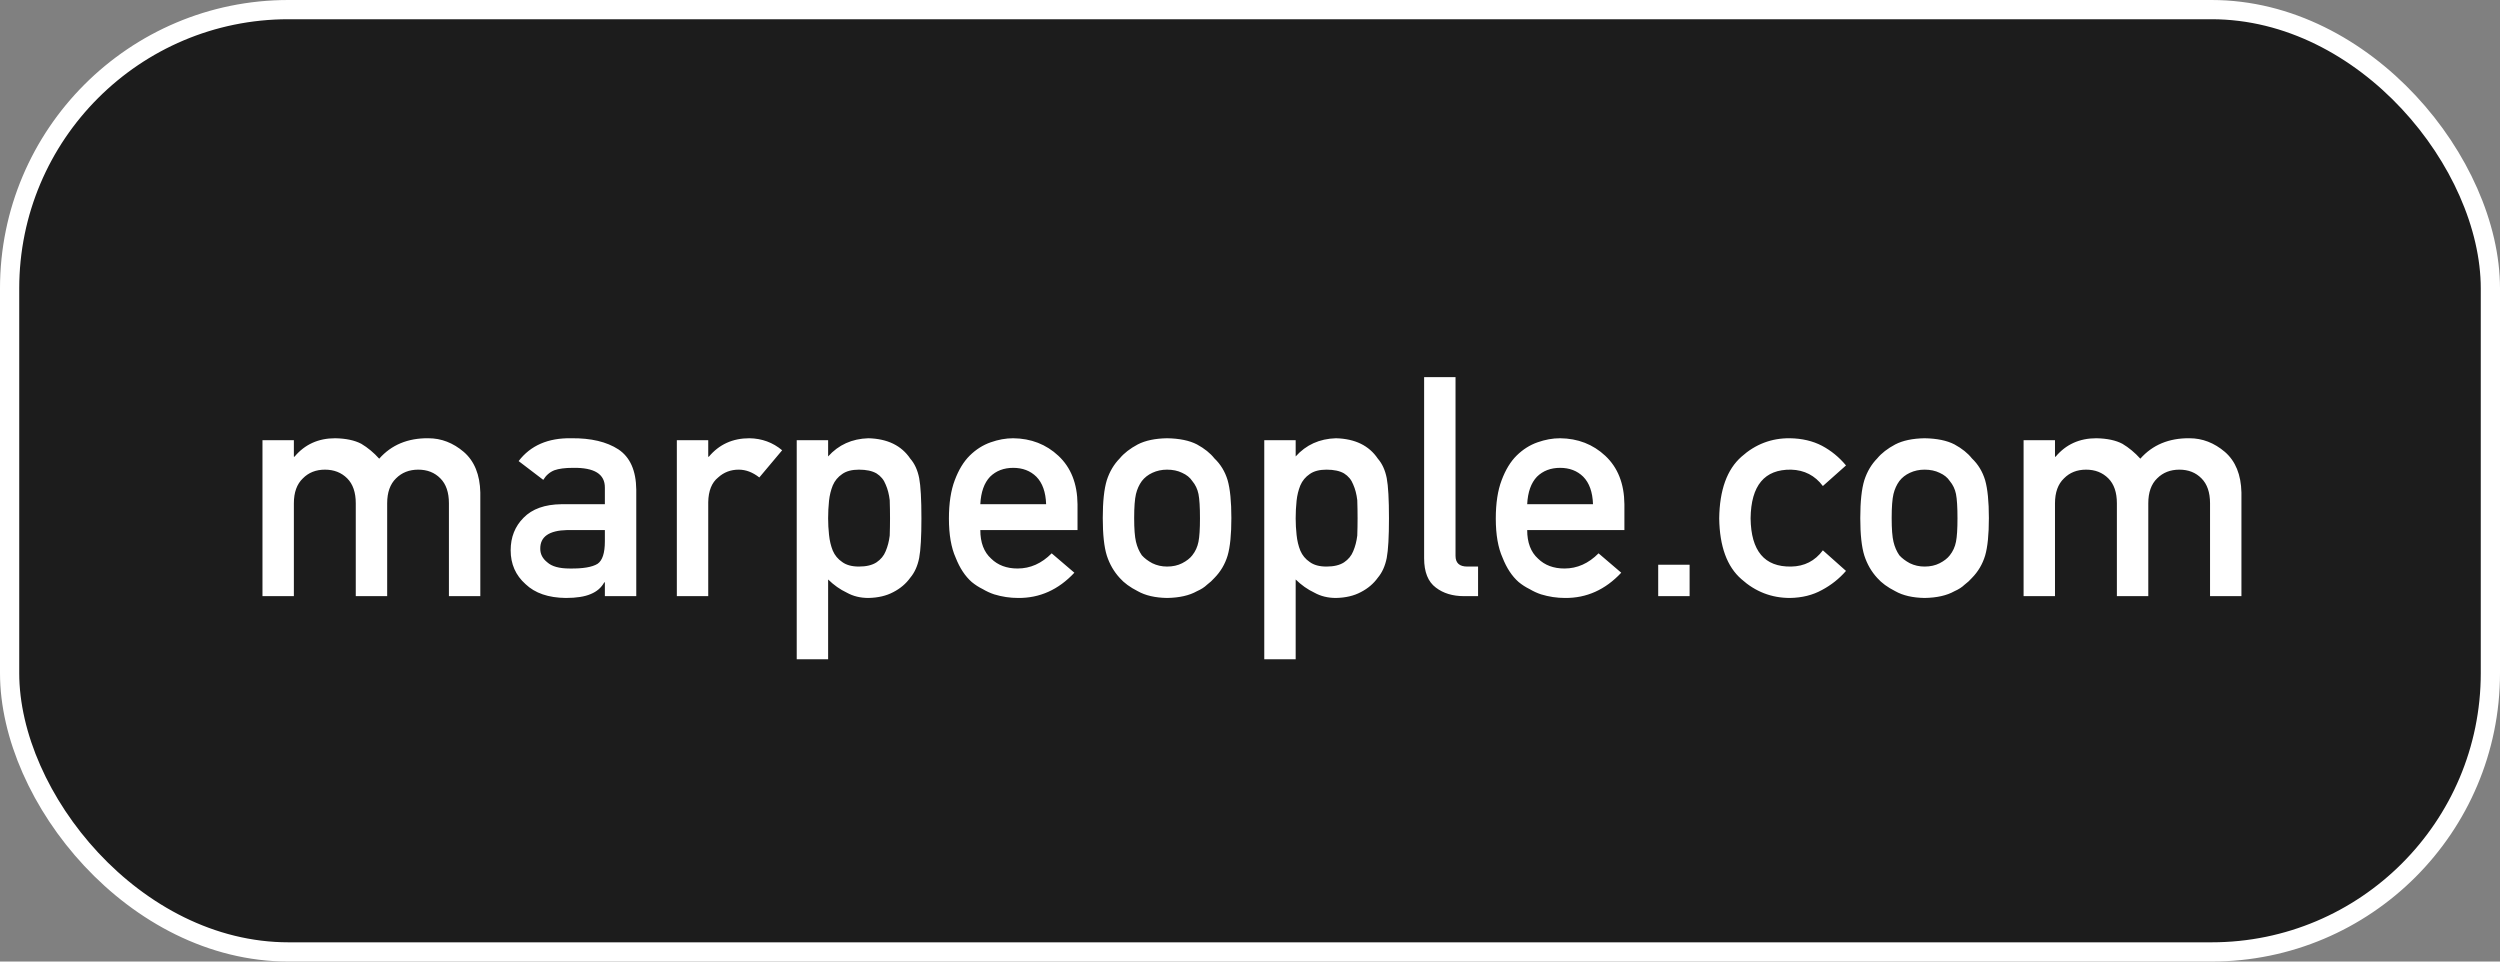
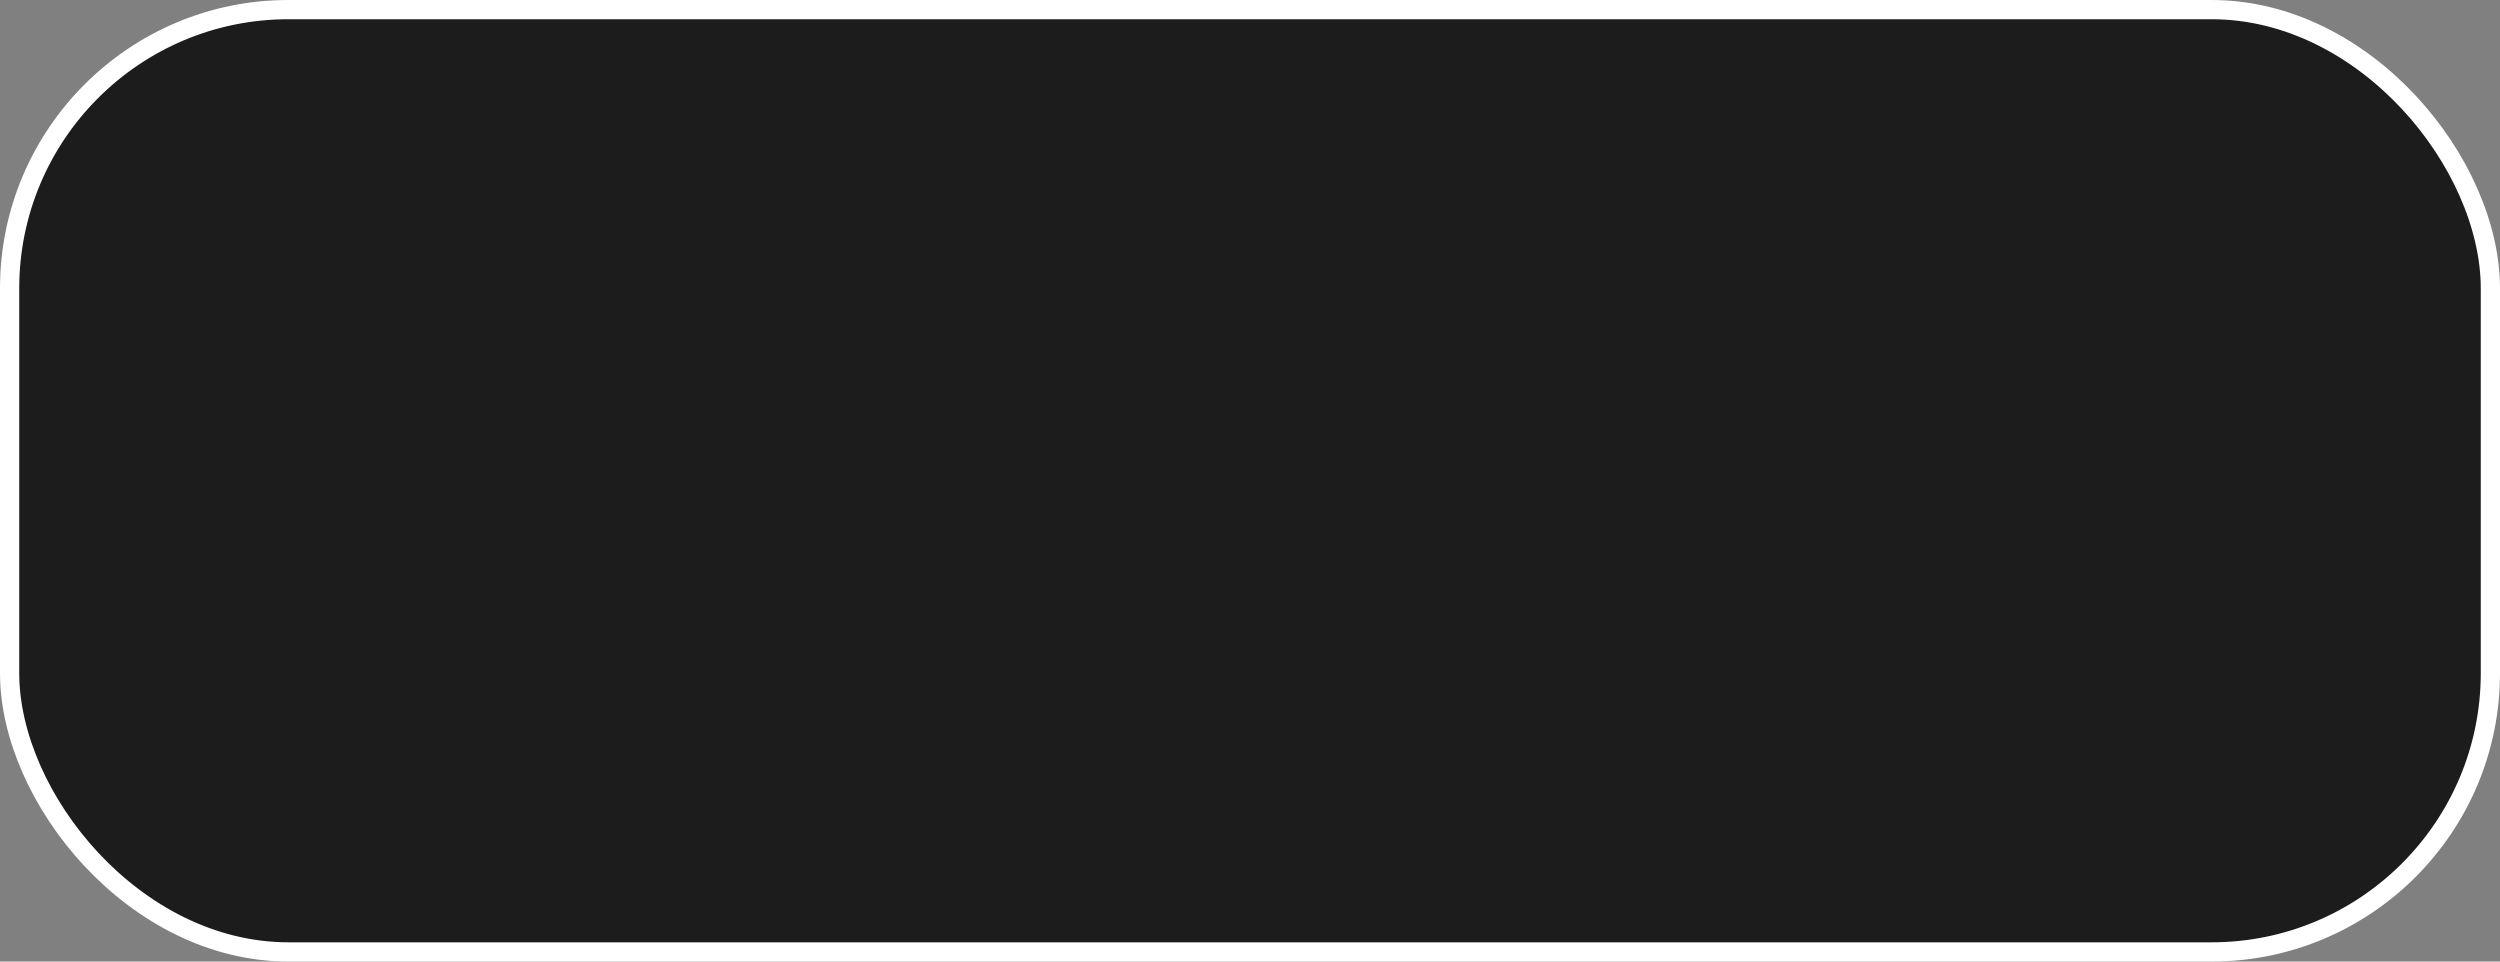
<svg xmlns="http://www.w3.org/2000/svg" width="260" height="100" viewBox="0 0 260 100" fill="none">
  <rect x="0" y="0" width="260" height="100" fill="#808080" stroke="none" />
  <rect x="1" y="1" width="258" height="98" rx="29" fill="#1C1C1C" stroke="white" stroke-width="2" />
-   <path d="M27.297 62H30.562V52.344C30.562 51.208 30.875 50.344 31.5 49.75C32.094 49.146 32.859 48.844 33.797 48.844C34.734 48.844 35.505 49.146 36.109 49.75C36.703 50.344 37 51.208 37 52.344V62H40.266V52.344C40.266 51.208 40.573 50.344 41.188 49.75C41.792 49.146 42.562 48.844 43.5 48.844C44.438 48.844 45.203 49.146 45.797 49.75C46.391 50.344 46.688 51.208 46.688 52.344V62H49.953V51.219C49.911 49.365 49.339 47.958 48.234 47C47.12 46.052 45.891 45.578 44.547 45.578C42.411 45.557 40.708 46.266 39.438 47.703C38.875 47.078 38.255 46.562 37.578 46.156C36.891 45.792 35.984 45.599 34.859 45.578C33.109 45.578 31.698 46.219 30.625 47.5H30.562V45.781H27.297V62ZM62.906 62H66.172V50.922C66.151 48.943 65.531 47.547 64.312 46.734C63.094 45.943 61.464 45.557 59.422 45.578C57.005 45.536 55.177 46.328 53.938 47.953L56.5 49.906C56.781 49.438 57.167 49.104 57.656 48.906C58.125 48.74 58.766 48.656 59.578 48.656C61.818 48.615 62.927 49.307 62.906 50.734V52.438H58.391C56.661 52.458 55.349 52.927 54.453 53.844C53.557 54.74 53.109 55.87 53.109 57.234C53.109 58.661 53.625 59.833 54.656 60.75C55.635 61.688 57.031 62.167 58.844 62.188C59.948 62.188 60.812 62.052 61.438 61.781C62.073 61.521 62.542 61.115 62.844 60.562H62.906V62ZM62.906 56.297C62.906 57.516 62.651 58.297 62.141 58.641C61.578 58.984 60.615 59.146 59.25 59.125C58.167 59.125 57.391 58.911 56.922 58.484C56.432 58.099 56.188 57.63 56.188 57.078C56.167 55.818 57.104 55.167 59 55.125H62.906V56.297ZM70.391 62H73.656V52.234C73.677 51.047 74.021 50.188 74.688 49.656C75.281 49.115 75.995 48.844 76.828 48.844C77.568 48.844 78.281 49.115 78.969 49.656L81.344 46.828C80.375 46.016 79.24 45.599 77.938 45.578C76.198 45.578 74.792 46.219 73.719 47.5H73.656V45.781H70.391V62ZM82.859 68.562H86.125V60.266C86.719 60.849 87.37 61.307 88.078 61.641C88.734 62.005 89.479 62.188 90.312 62.188C91.323 62.167 92.188 61.964 92.906 61.578C93.635 61.203 94.224 60.703 94.672 60.078C95.12 59.547 95.427 58.865 95.594 58.031C95.75 57.198 95.828 55.823 95.828 53.906C95.828 51.938 95.75 50.542 95.594 49.719C95.427 48.885 95.12 48.214 94.672 47.703C93.755 46.339 92.302 45.63 90.312 45.578C88.604 45.63 87.208 46.26 86.125 47.469V45.781H82.859V68.562ZM89.328 58.922C88.599 58.922 88.021 58.766 87.594 58.453C87.146 58.151 86.818 57.755 86.609 57.266C86.412 56.776 86.281 56.229 86.219 55.625C86.156 55.052 86.125 54.479 86.125 53.906C86.125 53.292 86.156 52.682 86.219 52.078C86.281 51.505 86.412 50.974 86.609 50.484C86.818 49.995 87.146 49.599 87.594 49.297C88.021 48.995 88.599 48.844 89.328 48.844C90.099 48.844 90.708 48.974 91.156 49.234C91.604 49.516 91.922 49.901 92.109 50.391C92.318 50.859 92.458 51.401 92.531 52.016C92.552 52.63 92.562 53.26 92.562 53.906C92.562 54.521 92.552 55.12 92.531 55.703C92.458 56.297 92.318 56.839 92.109 57.328C91.922 57.797 91.604 58.182 91.156 58.484C90.708 58.776 90.099 58.922 89.328 58.922ZM112.062 55.125V52.438C112.042 50.302 111.38 48.625 110.078 47.406C108.797 46.208 107.229 45.599 105.375 45.578C104.604 45.578 103.823 45.719 103.031 46C102.229 46.281 101.505 46.74 100.859 47.375C100.224 48 99.703 48.854 99.297 49.938C98.891 51 98.688 52.333 98.688 53.938C98.688 55.604 98.922 56.958 99.391 58C99.818 59.083 100.375 59.927 101.062 60.531C101.417 60.823 101.797 61.068 102.203 61.266C102.589 61.495 102.984 61.677 103.391 61.812C104.203 62.062 105.036 62.188 105.891 62.188C108.13 62.208 110.078 61.333 111.734 59.562L109.375 57.547C108.333 58.599 107.151 59.125 105.828 59.125C104.693 59.125 103.776 58.781 103.078 58.094C102.328 57.417 101.953 56.427 101.953 55.125H112.062ZM101.953 52.438C102.016 51.177 102.354 50.224 102.969 49.578C103.594 48.964 104.396 48.656 105.375 48.656C106.354 48.656 107.156 48.964 107.781 49.578C108.417 50.224 108.755 51.177 108.797 52.438H101.953ZM114.688 53.875C114.688 55.583 114.828 56.885 115.109 57.781C115.401 58.677 115.849 59.453 116.453 60.109C116.901 60.62 117.526 61.078 118.328 61.484C119.12 61.932 120.135 62.167 121.375 62.188C122.656 62.167 123.693 61.932 124.484 61.484C124.911 61.297 125.26 61.073 125.531 60.812C125.833 60.583 126.089 60.349 126.297 60.109C126.943 59.453 127.401 58.677 127.672 57.781C127.932 56.885 128.062 55.583 128.062 53.875C128.062 52.167 127.932 50.854 127.672 49.938C127.401 49.042 126.943 48.286 126.297 47.672C125.87 47.13 125.266 46.646 124.484 46.219C123.693 45.812 122.656 45.599 121.375 45.578C120.135 45.599 119.12 45.812 118.328 46.219C117.526 46.646 116.901 47.13 116.453 47.672C115.849 48.286 115.401 49.042 115.109 49.938C114.828 50.854 114.688 52.167 114.688 53.875ZM124.797 53.906C124.797 55.01 124.745 55.823 124.641 56.344C124.536 56.875 124.323 57.344 124 57.75C123.76 58.062 123.406 58.339 122.938 58.578C122.49 58.807 121.969 58.922 121.375 58.922C120.823 58.922 120.312 58.807 119.844 58.578C119.396 58.339 119.031 58.062 118.75 57.75C118.469 57.344 118.266 56.875 118.141 56.344C118.016 55.823 117.953 55 117.953 53.875C117.953 52.74 118.016 51.906 118.141 51.375C118.266 50.865 118.469 50.417 118.75 50.031C119.031 49.667 119.396 49.38 119.844 49.172C120.312 48.953 120.823 48.844 121.375 48.844C121.969 48.844 122.49 48.953 122.938 49.172C123.406 49.38 123.76 49.667 124 50.031C124.323 50.417 124.536 50.865 124.641 51.375C124.745 51.906 124.797 52.75 124.797 53.906ZM131.484 68.562H134.75V60.266C135.344 60.849 135.995 61.307 136.703 61.641C137.359 62.005 138.104 62.188 138.938 62.188C139.948 62.167 140.812 61.964 141.531 61.578C142.26 61.203 142.849 60.703 143.297 60.078C143.745 59.547 144.052 58.865 144.219 58.031C144.375 57.198 144.453 55.823 144.453 53.906C144.453 51.938 144.375 50.542 144.219 49.719C144.052 48.885 143.745 48.214 143.297 47.703C142.38 46.339 140.927 45.63 138.938 45.578C137.229 45.63 135.833 46.26 134.75 47.469V45.781H131.484V68.562ZM137.953 58.922C137.224 58.922 136.646 58.766 136.219 58.453C135.771 58.151 135.443 57.755 135.234 57.266C135.036 56.776 134.906 56.229 134.844 55.625C134.781 55.052 134.75 54.479 134.75 53.906C134.75 53.292 134.781 52.682 134.844 52.078C134.906 51.505 135.036 50.974 135.234 50.484C135.443 49.995 135.771 49.599 136.219 49.297C136.646 48.995 137.224 48.844 137.953 48.844C138.724 48.844 139.333 48.974 139.781 49.234C140.229 49.516 140.547 49.901 140.734 50.391C140.943 50.859 141.083 51.401 141.156 52.016C141.177 52.63 141.188 53.26 141.188 53.906C141.188 54.521 141.177 55.12 141.156 55.703C141.083 56.297 140.943 56.839 140.734 57.328C140.547 57.797 140.229 58.182 139.781 58.484C139.333 58.776 138.724 58.922 137.953 58.922ZM148.109 58.062C148.109 59.49 148.516 60.505 149.328 61.109C150.099 61.703 151.078 62 152.266 62H153.719V58.922H152.594C151.781 58.922 151.375 58.552 151.375 57.812V39.219H148.109V58.062ZM168.938 55.125V52.438C168.917 50.302 168.255 48.625 166.953 47.406C165.672 46.208 164.104 45.599 162.25 45.578C161.479 45.578 160.698 45.719 159.906 46C159.104 46.281 158.38 46.74 157.734 47.375C157.099 48 156.578 48.854 156.172 49.938C155.766 51 155.562 52.333 155.562 53.938C155.562 55.604 155.797 56.958 156.266 58C156.693 59.083 157.25 59.927 157.938 60.531C158.292 60.823 158.672 61.068 159.078 61.266C159.464 61.495 159.859 61.677 160.266 61.812C161.078 62.062 161.911 62.188 162.766 62.188C165.005 62.208 166.953 61.333 168.609 59.562L166.25 57.547C165.208 58.599 164.026 59.125 162.703 59.125C161.568 59.125 160.651 58.781 159.953 58.094C159.203 57.417 158.828 56.427 158.828 55.125H168.938ZM158.828 52.438C158.891 51.177 159.229 50.224 159.844 49.578C160.469 48.964 161.271 48.656 162.25 48.656C163.229 48.656 164.031 48.964 164.656 49.578C165.292 50.224 165.63 51.177 165.672 52.438H158.828ZM172.453 62H175.719V58.734H172.453V62ZM189.578 57.234C188.755 58.339 187.656 58.901 186.281 58.922C183.51 58.974 182.104 57.302 182.062 53.906C182.104 50.49 183.51 48.802 186.281 48.844C187.656 48.885 188.755 49.453 189.578 50.547L191.984 48.406C191.276 47.552 190.443 46.87 189.484 46.359C188.526 45.859 187.417 45.599 186.156 45.578C184.24 45.557 182.557 46.198 181.109 47.5C179.609 48.823 178.839 50.958 178.797 53.906C178.839 56.823 179.609 58.932 181.109 60.234C182.557 61.536 184.24 62.188 186.156 62.188C187.417 62.167 188.526 61.891 189.484 61.359C190.443 60.849 191.276 60.188 191.984 59.375L189.578 57.234ZM193.469 53.875C193.469 55.583 193.609 56.885 193.891 57.781C194.182 58.677 194.63 59.453 195.234 60.109C195.682 60.62 196.307 61.078 197.109 61.484C197.901 61.932 198.917 62.167 200.156 62.188C201.438 62.167 202.474 61.932 203.266 61.484C203.693 61.297 204.042 61.073 204.312 60.812C204.615 60.583 204.87 60.349 205.078 60.109C205.724 59.453 206.182 58.677 206.453 57.781C206.714 56.885 206.844 55.583 206.844 53.875C206.844 52.167 206.714 50.854 206.453 49.938C206.182 49.042 205.724 48.286 205.078 47.672C204.651 47.13 204.047 46.646 203.266 46.219C202.474 45.812 201.438 45.599 200.156 45.578C198.917 45.599 197.901 45.812 197.109 46.219C196.307 46.646 195.682 47.13 195.234 47.672C194.63 48.286 194.182 49.042 193.891 49.938C193.609 50.854 193.469 52.167 193.469 53.875ZM203.578 53.906C203.578 55.01 203.526 55.823 203.422 56.344C203.318 56.875 203.104 57.344 202.781 57.75C202.542 58.062 202.188 58.339 201.719 58.578C201.271 58.807 200.75 58.922 200.156 58.922C199.604 58.922 199.094 58.807 198.625 58.578C198.177 58.339 197.812 58.062 197.531 57.75C197.25 57.344 197.047 56.875 196.922 56.344C196.797 55.823 196.734 55 196.734 53.875C196.734 52.74 196.797 51.906 196.922 51.375C197.047 50.865 197.25 50.417 197.531 50.031C197.812 49.667 198.177 49.38 198.625 49.172C199.094 48.953 199.604 48.844 200.156 48.844C200.75 48.844 201.271 48.953 201.719 49.172C202.188 49.38 202.542 49.667 202.781 50.031C203.104 50.417 203.318 50.865 203.422 51.375C203.526 51.906 203.578 52.75 203.578 53.906ZM210.453 62H213.719V52.344C213.719 51.208 214.031 50.344 214.656 49.75C215.25 49.146 216.016 48.844 216.953 48.844C217.891 48.844 218.661 49.146 219.266 49.75C219.859 50.344 220.156 51.208 220.156 52.344V62H223.422V52.344C223.422 51.208 223.729 50.344 224.344 49.75C224.948 49.146 225.719 48.844 226.656 48.844C227.594 48.844 228.359 49.146 228.953 49.75C229.547 50.344 229.844 51.208 229.844 52.344V62H233.109V51.219C233.068 49.365 232.495 47.958 231.391 47C230.276 46.052 229.047 45.578 227.703 45.578C225.568 45.557 223.865 46.266 222.594 47.703C222.031 47.078 221.411 46.562 220.734 46.156C220.047 45.792 219.141 45.599 218.016 45.578C216.266 45.578 214.854 46.219 213.781 47.5H213.719V45.781H210.453V62Z" fill="white" />
</svg>